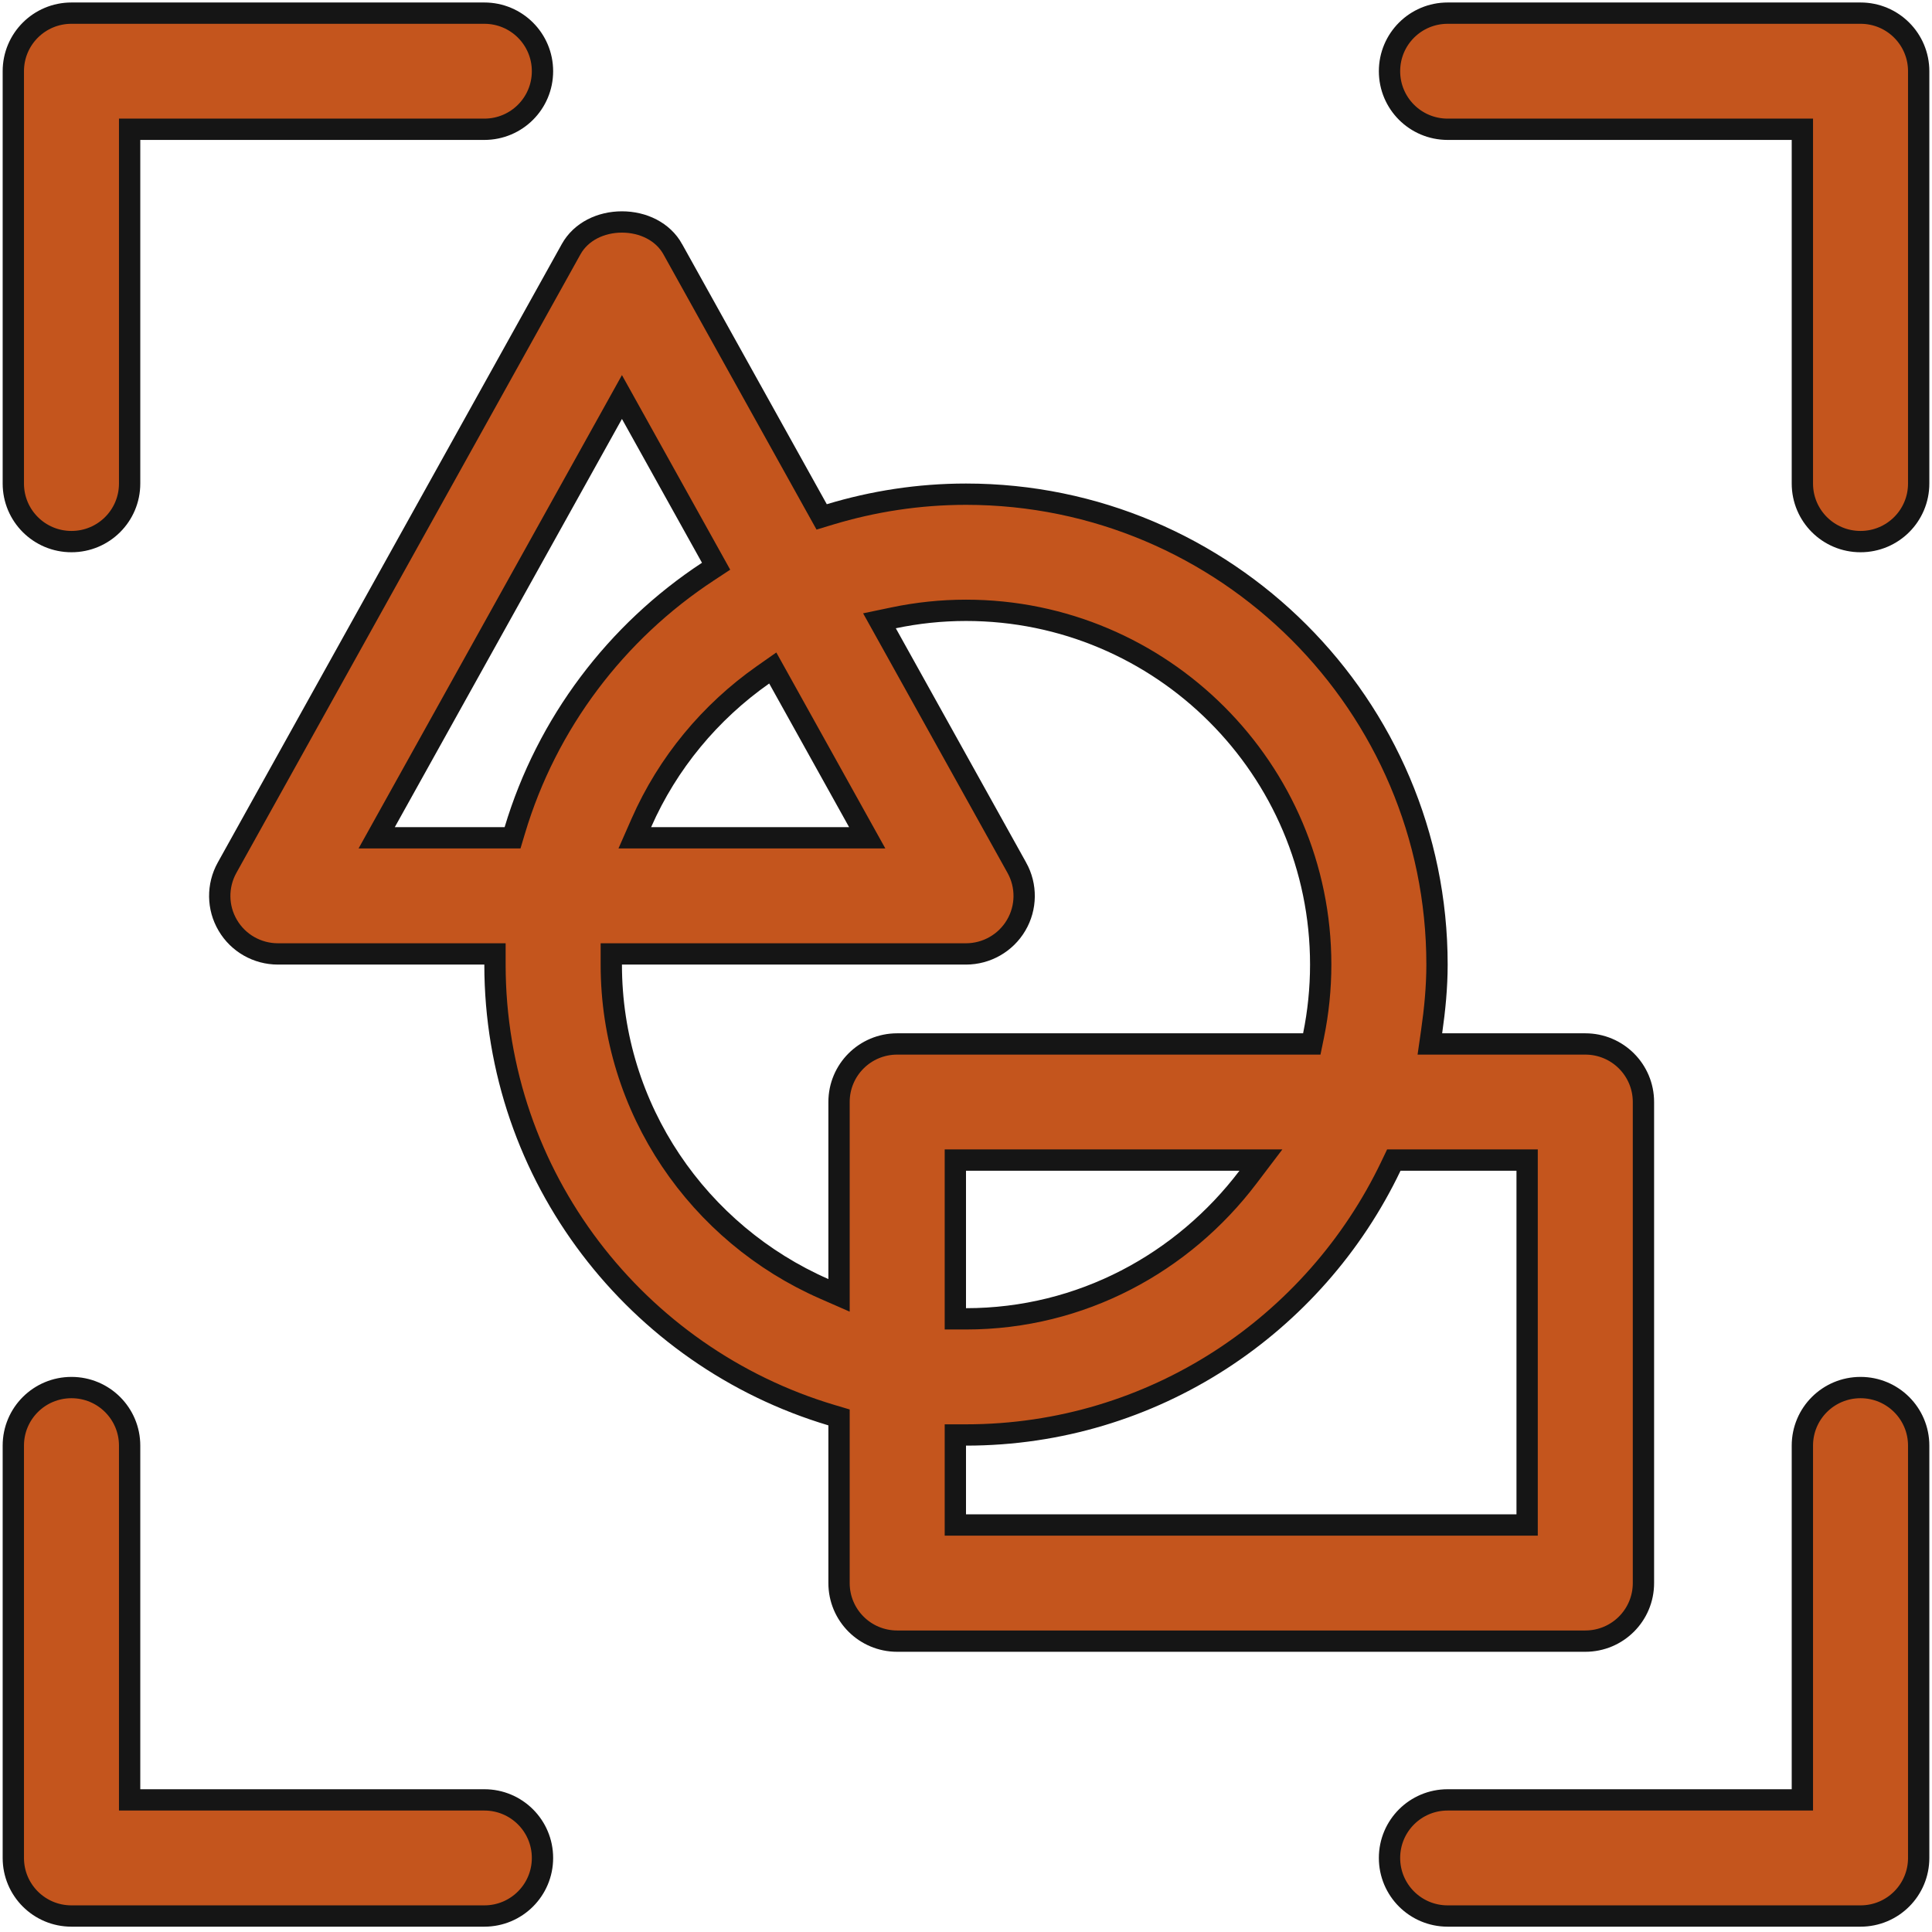
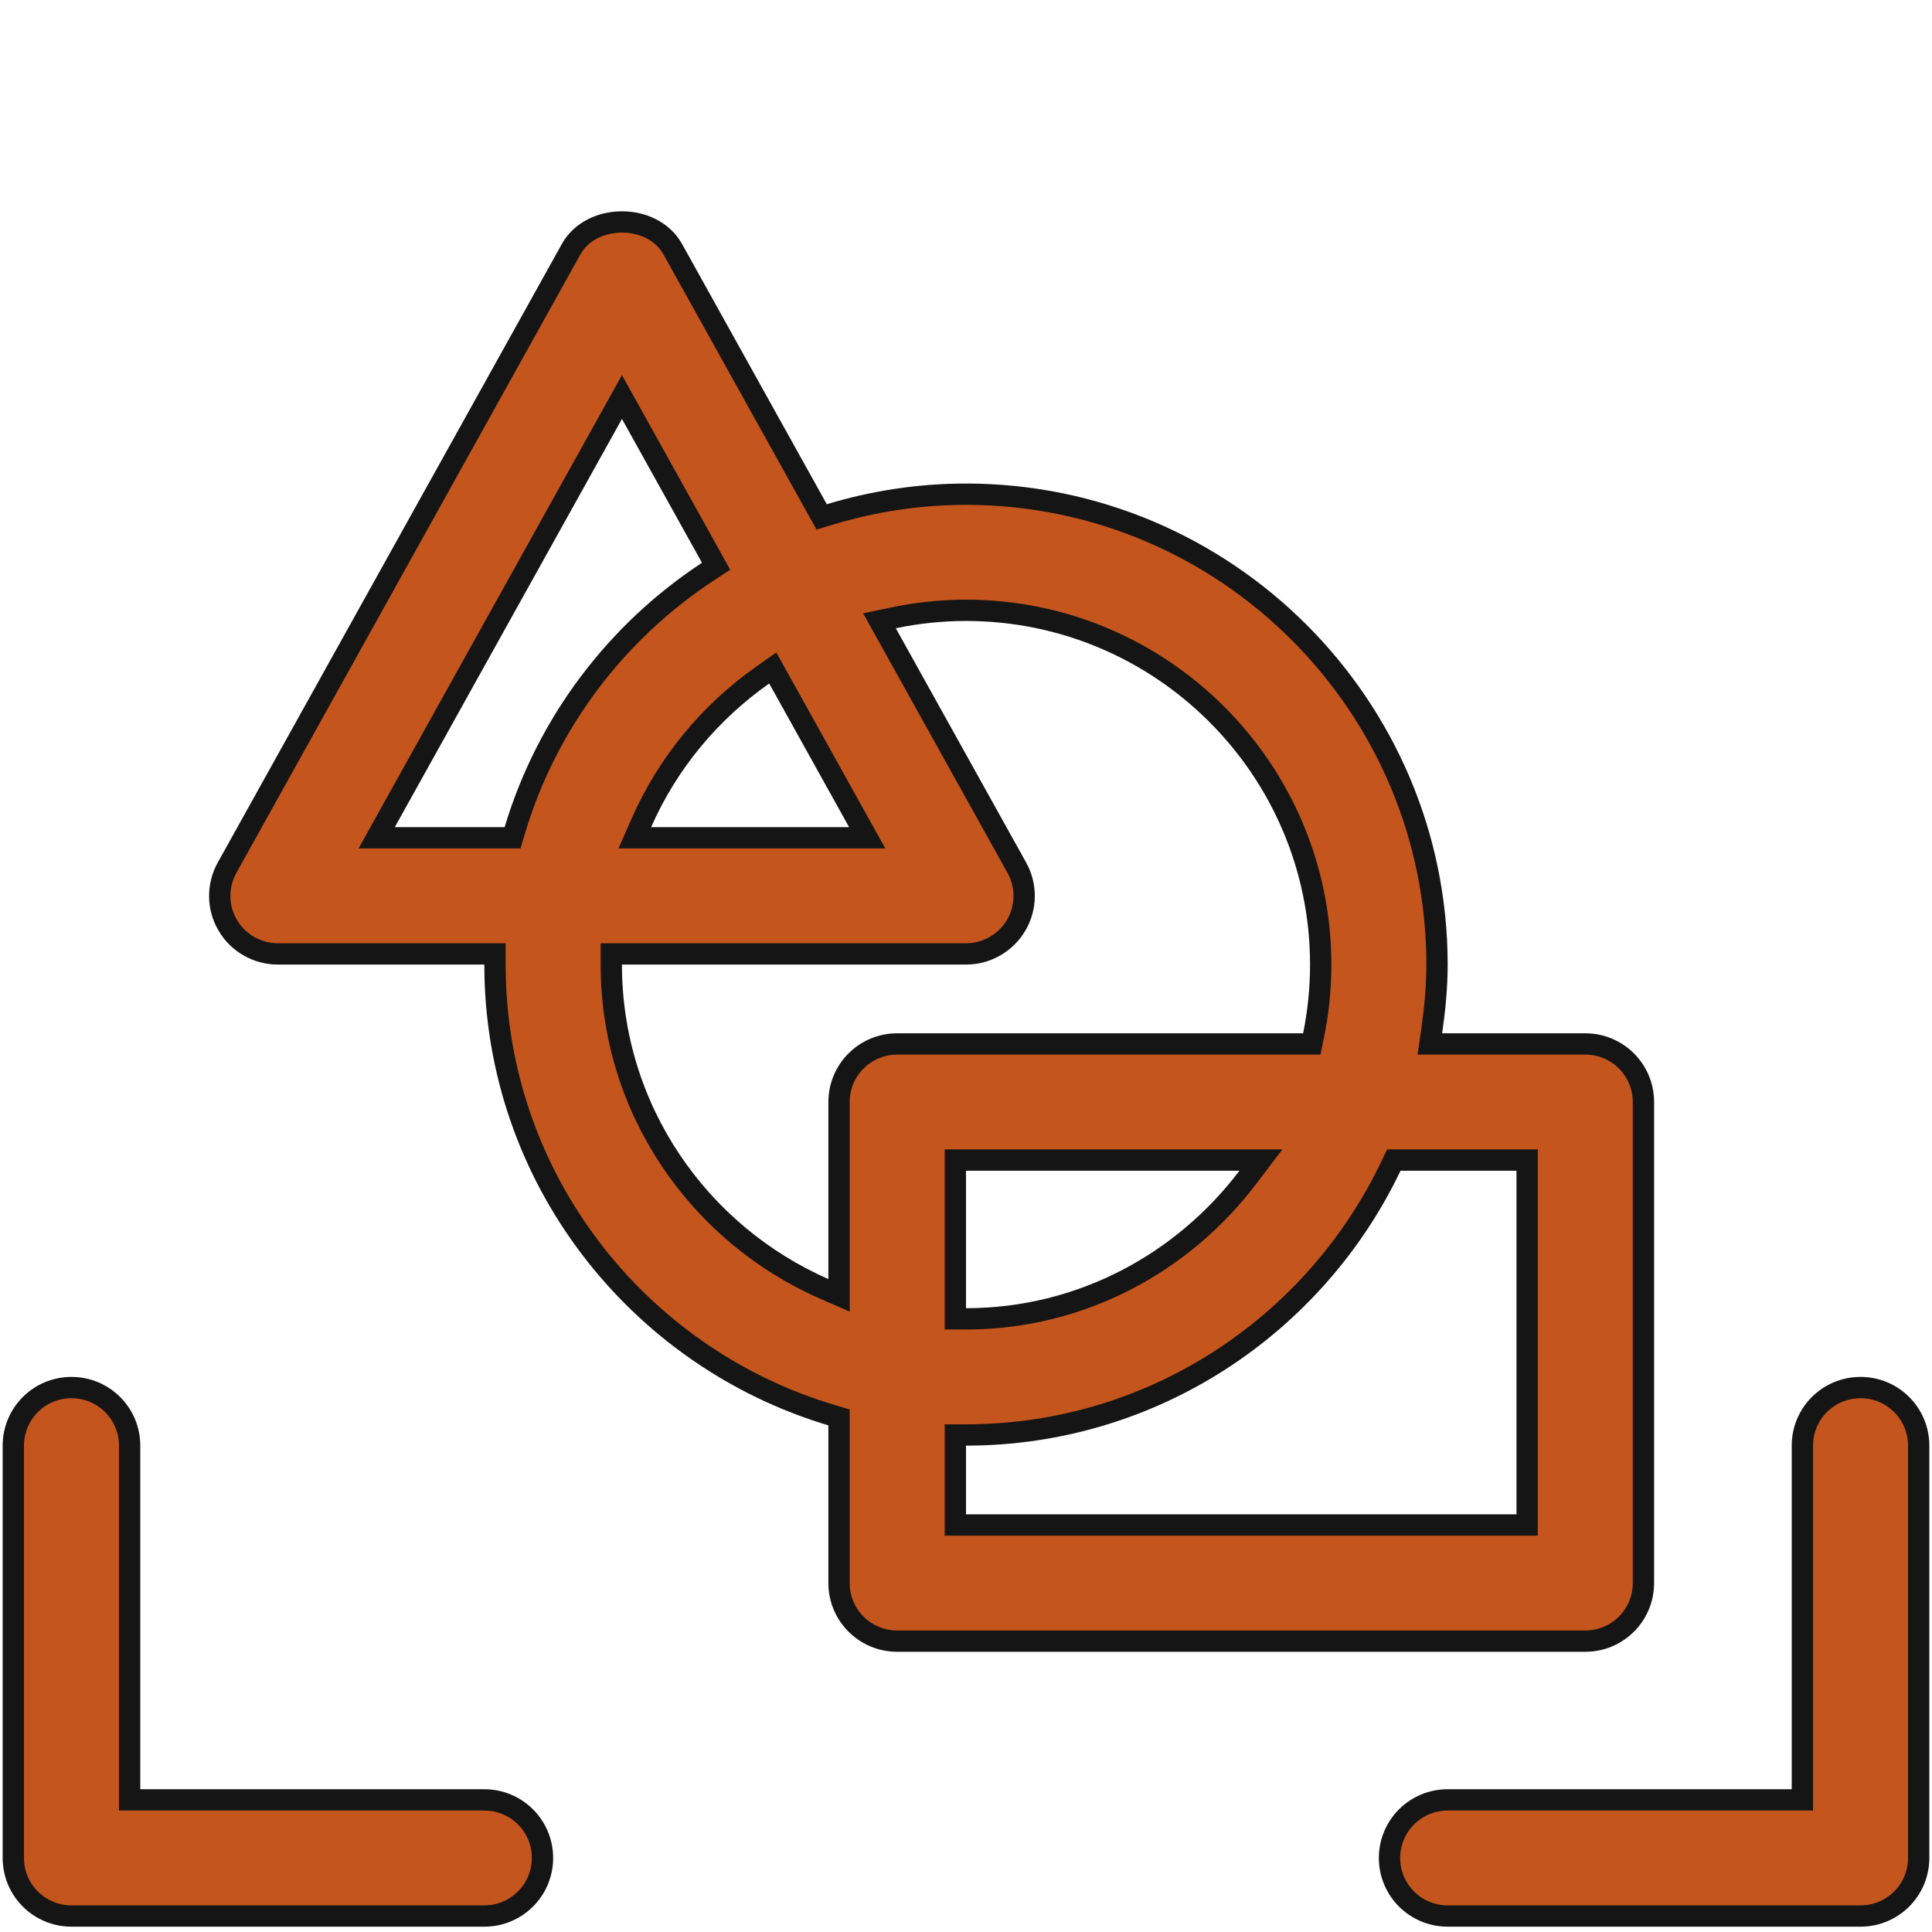
<svg xmlns="http://www.w3.org/2000/svg" width="272" height="272" viewBox="0 0 272 272" fill="none">
-   <path d="M19.75 18.2H18.25V19.7V68.075C18.25 72.595 14.593 76.25 10.062 76.25C5.532 76.25 1.875 72.595 1.875 68.075V10.025C1.875 5.505 5.532 1.85 10.062 1.85H68.188C72.718 1.85 76.375 5.505 76.375 10.025C76.375 14.545 72.718 18.2 68.188 18.2H19.75Z" fill="#C4551D" stroke="#151515" stroke-width="3" />
  <path d="M18.25 251.9V253.4H19.75H68.188C72.718 253.4 76.375 257.055 76.375 261.575C76.375 266.095 72.718 269.75 68.188 269.75H10.062C5.532 269.75 1.875 266.095 1.875 261.575V203.525C1.875 199.005 5.532 195.35 10.062 195.35C14.593 195.35 18.25 199.005 18.25 203.525V251.9Z" fill="#C4551D" stroke="#151515" stroke-width="3" />
-   <path d="M253.75 19.7V18.2H252.25H203.812C199.282 18.2 195.625 14.545 195.625 10.025C195.625 5.505 199.282 1.85 203.812 1.85H261.938C266.468 1.85 270.125 5.505 270.125 10.025V68.075C270.125 72.595 266.468 76.25 261.938 76.25C257.407 76.25 253.75 72.595 253.75 68.075V19.7Z" fill="#C4551D" stroke="#151515" stroke-width="3" />
-   <path d="M252.25 253.4H253.75V251.9V203.525C253.75 199.005 257.407 195.35 261.938 195.35C266.468 195.35 270.125 199.005 270.125 203.525V261.575C270.125 266.095 266.468 269.75 261.938 269.75H203.812C199.282 269.75 195.625 266.095 195.625 261.575C195.625 257.055 199.282 253.4 203.812 253.4H252.25Z" fill="#C4551D" stroke="#151515" stroke-width="3" />
+   <path d="M252.25 253.4H253.75V251.9V203.525C253.75 199.005 257.407 195.35 261.938 195.35C266.468 195.35 270.125 199.005 270.125 203.525V261.575C270.125 266.095 266.468 269.75 261.938 269.75H203.812C199.282 269.75 195.625 266.095 195.625 261.575C195.625 257.055 199.282 253.4 203.812 253.4Z" fill="#C4551D" stroke="#151515" stroke-width="3" />
  <path d="M201.553 145.262L201.307 146.975H203.037H223.187C227.718 146.975 231.375 150.63 231.375 155.15V222.875C231.375 227.395 227.718 231.05 223.187 231.05H126.312C121.782 231.05 118.125 227.395 118.125 222.875V200.671V199.553L117.054 199.234C89.7 191.067 69.687 165.726 69.687 135.8V134.3H68.187H39.125C36.223 134.3 33.531 132.769 32.069 130.272L32.065 130.265C30.596 127.787 30.559 124.699 31.969 122.161L80.406 35.087L80.407 35.086C81.79 32.594 84.596 31.25 87.562 31.25C90.529 31.25 93.335 32.594 94.718 35.086L94.718 35.087L115.091 71.716L115.679 72.773L116.836 72.423C122.911 70.587 129.342 69.575 136 69.575C172.557 69.575 202.312 99.294 202.312 135.8C202.312 138.994 202.002 142.13 201.553 145.262ZM54.273 115.721L53.033 117.95H55.584H71.045H72.162L72.482 116.88C77 101.794 86.757 88.963 99.653 80.484L100.817 79.718L100.14 78.501L88.873 58.251L87.562 55.895L86.252 58.251L54.273 115.721ZM119.541 117.95H122.092L120.852 115.721L109.605 95.5L108.795 94.045L107.432 95.001C99.976 100.235 94.004 107.414 90.297 115.846L89.372 117.95H91.67H119.541ZM87.562 134.3H86.062V135.8C86.062 156.208 98.423 173.73 116.023 181.447L118.125 182.368V180.073V155.15C118.125 150.63 121.782 146.975 126.312 146.975H183.459H184.683L184.929 145.776C185.588 142.553 185.937 139.211 185.937 135.8C185.937 108.296 163.535 85.925 136 85.925C132.503 85.925 129.106 86.294 125.812 86.982L123.817 87.399L124.808 89.18L143.156 122.162L143.157 122.163C144.564 124.689 144.531 127.777 143.059 130.267L143.057 130.27C141.594 132.761 138.9 134.3 136 134.3H87.562ZM175.693 165.731L177.518 163.325H174.498H136H134.5V164.825V184.175V185.675H136C152.255 185.675 166.576 177.756 175.693 165.731ZM213.5 214.7H215V213.2V164.825V163.325H213.5H197.176H196.231L195.823 164.178C185.143 186.523 162.376 202.025 136 202.025H134.5V203.525V213.2V214.7H136H213.5Z" fill="#C4551D" stroke="#151515" stroke-width="3" />
</svg>